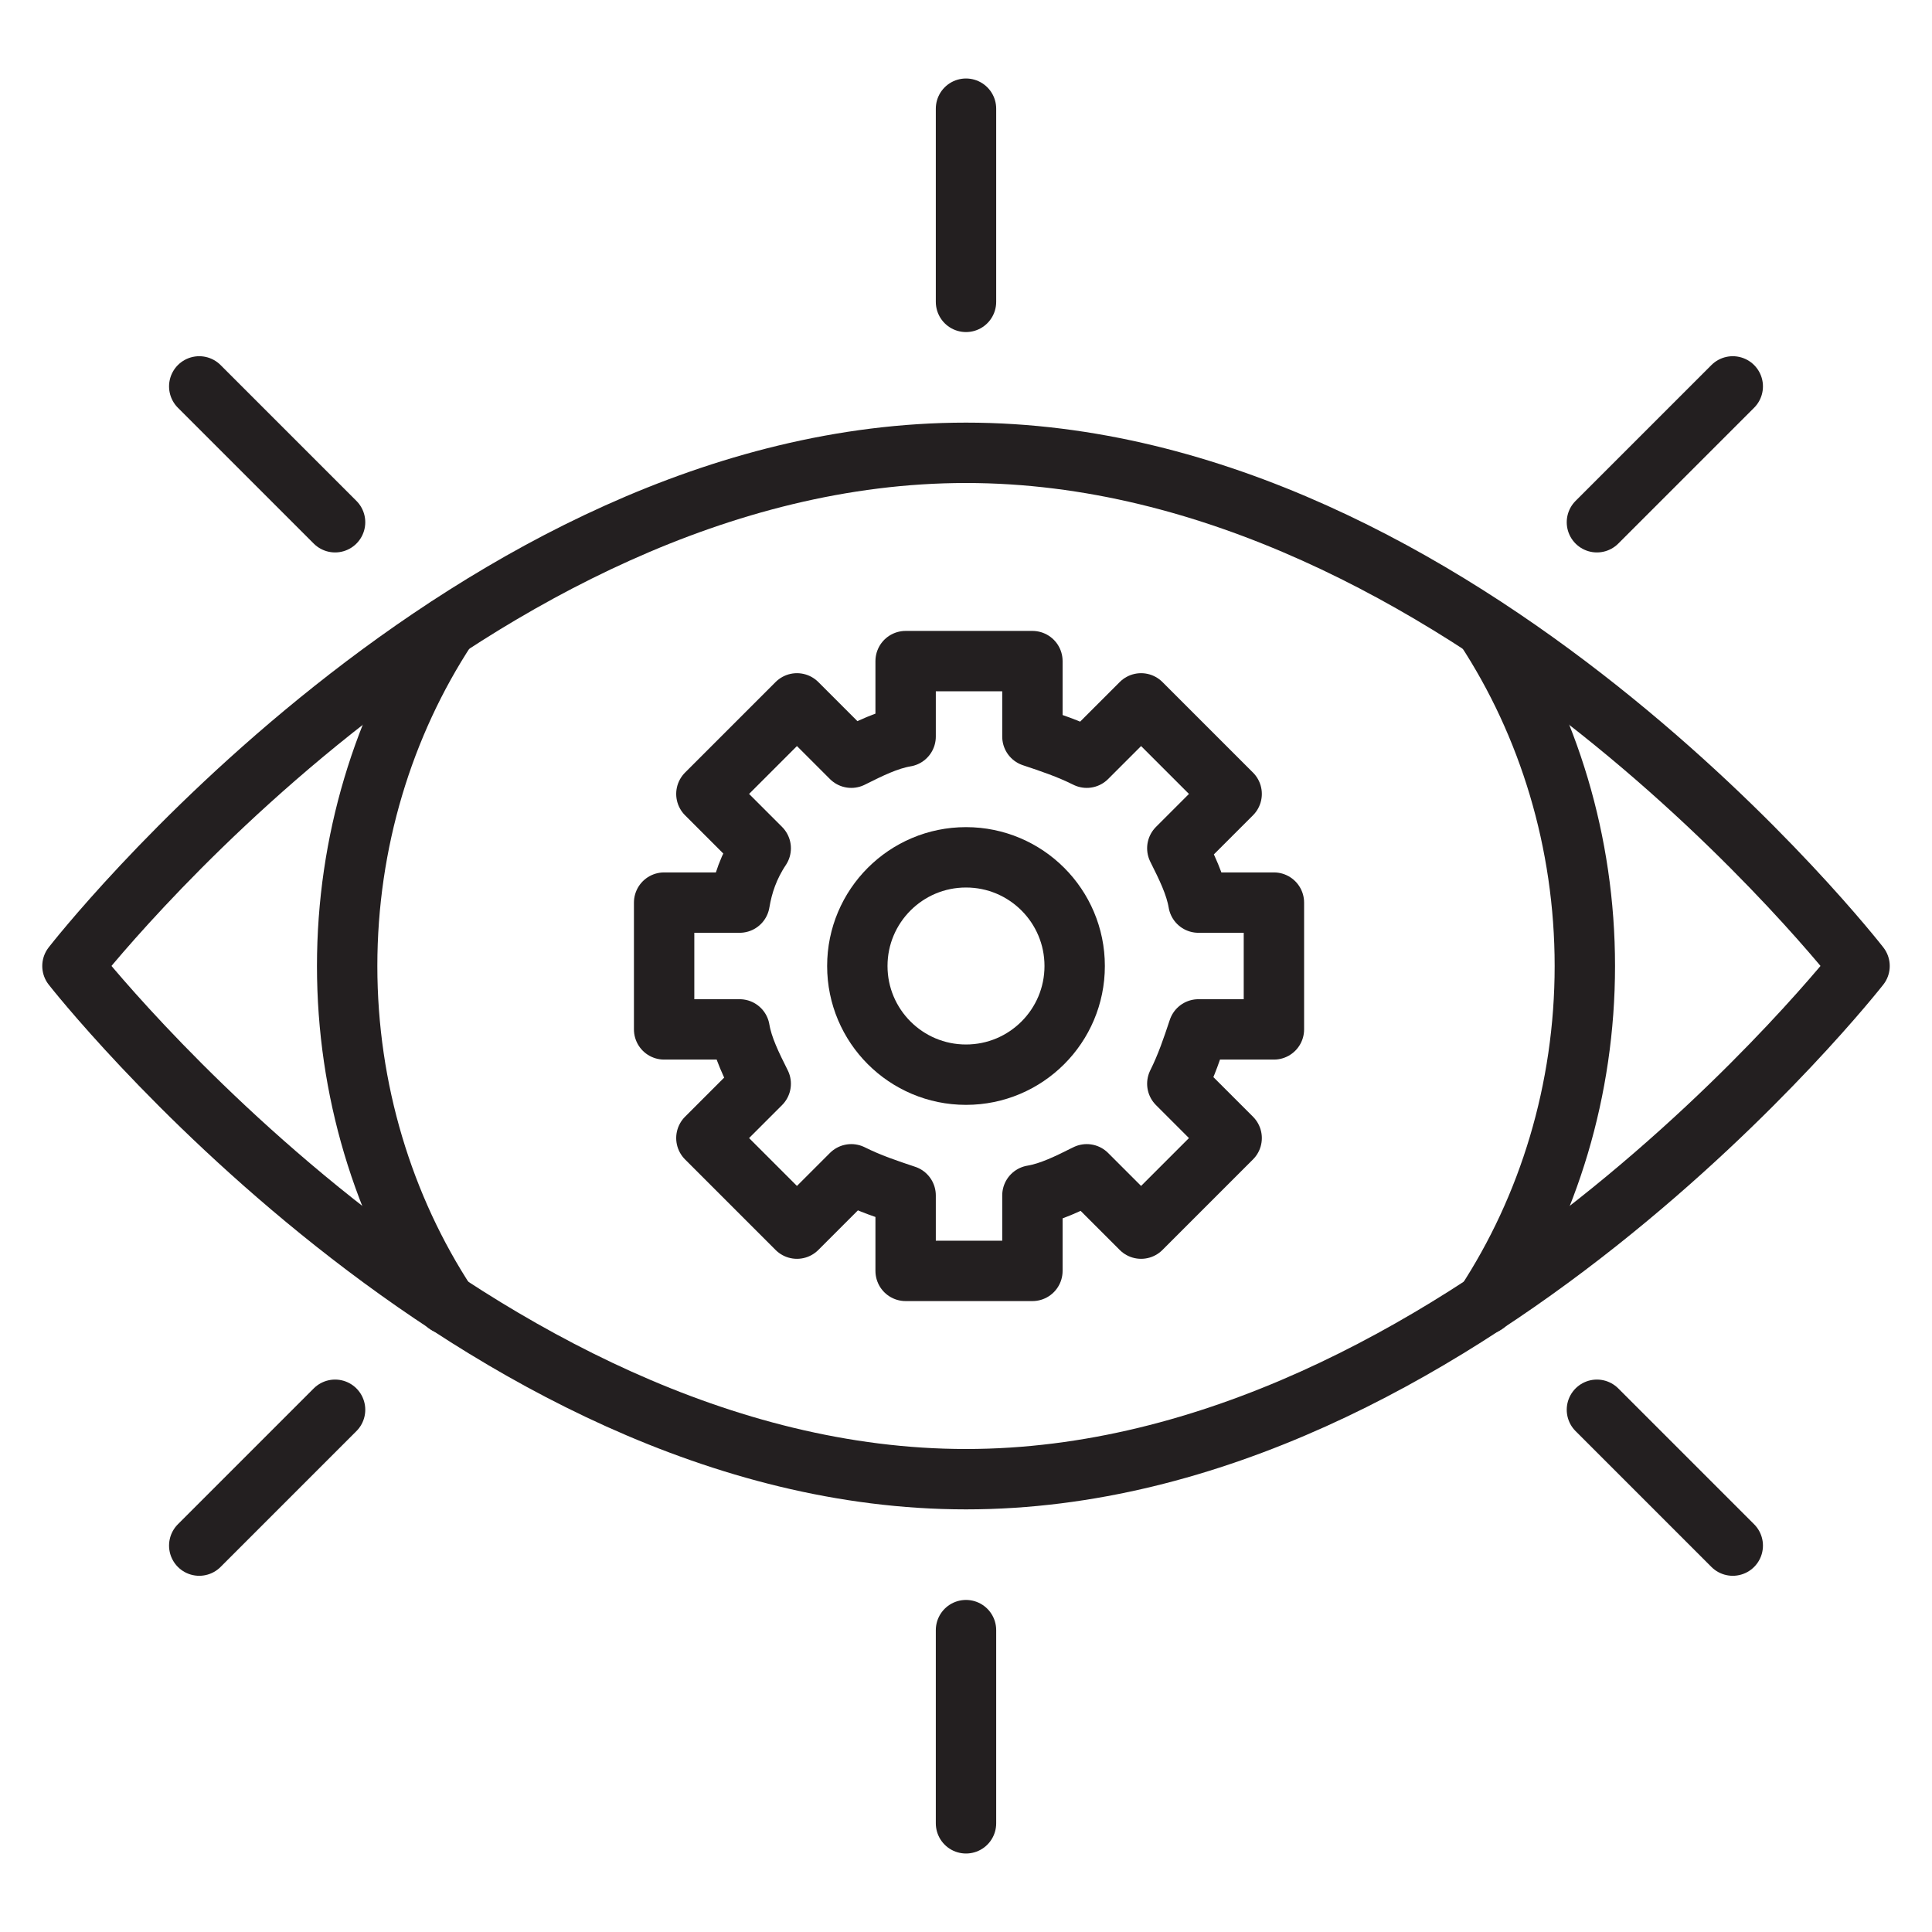
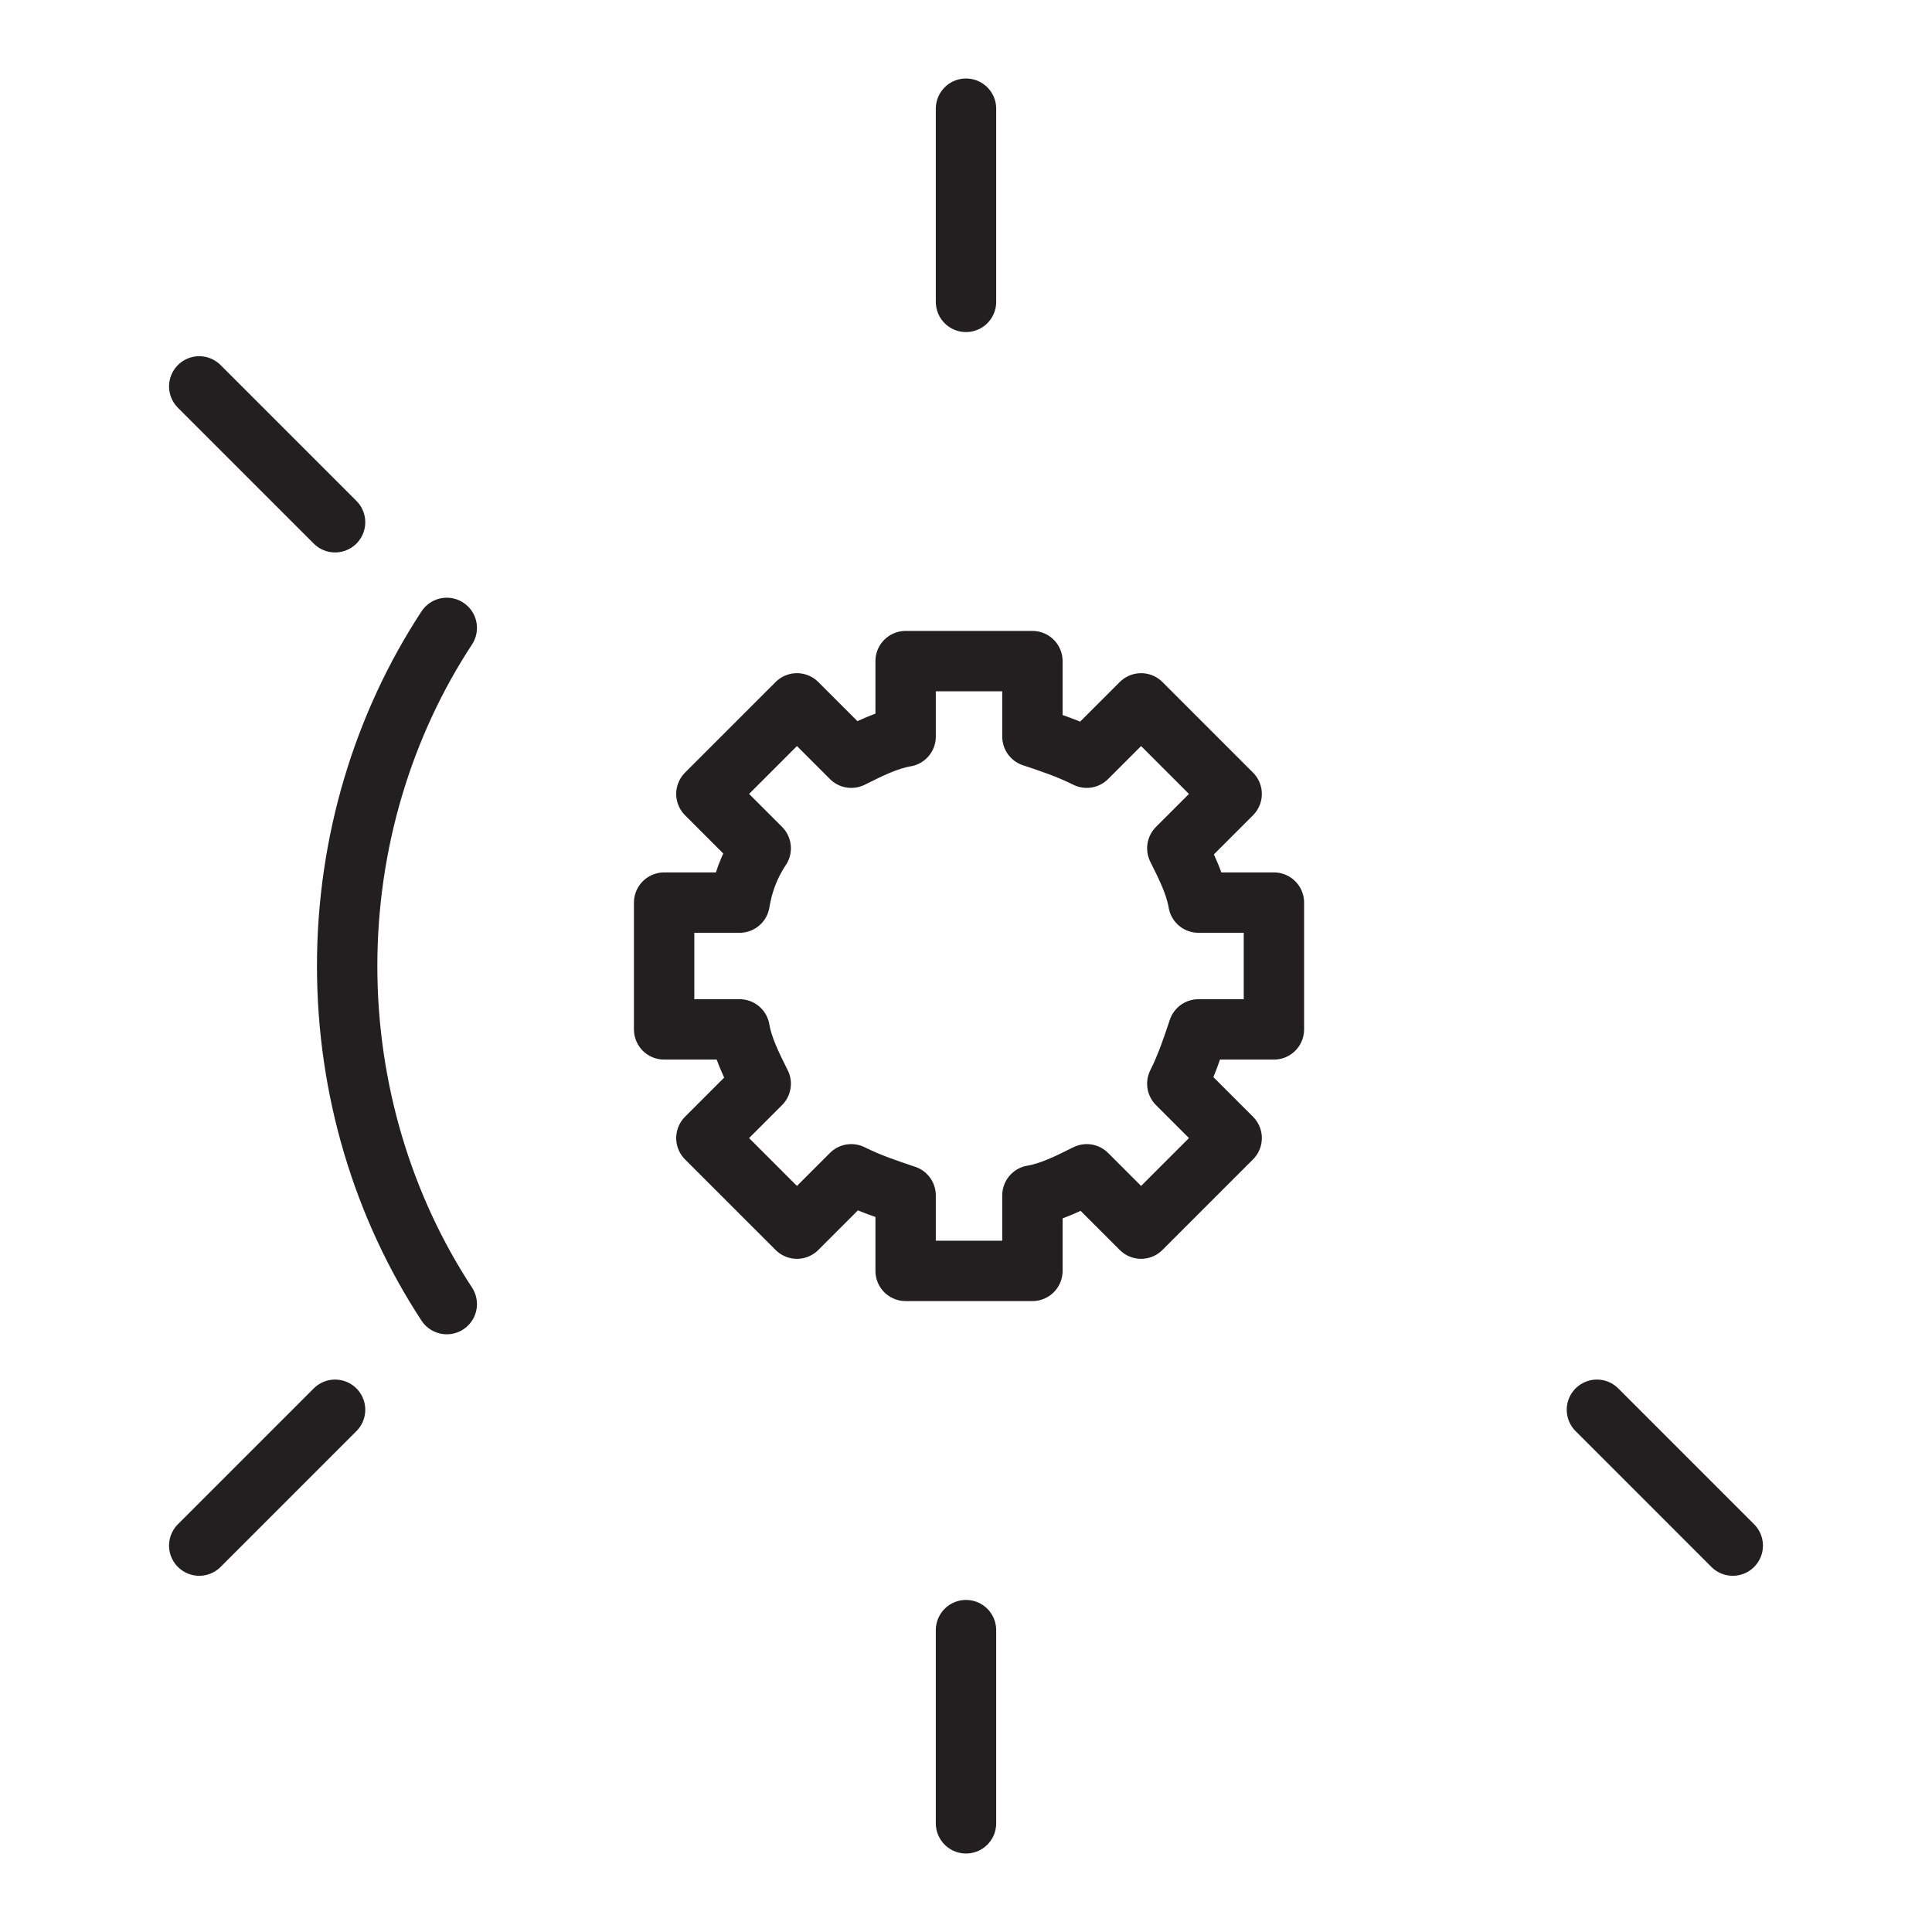
<svg xmlns="http://www.w3.org/2000/svg" version="1.0" id="Layer_1" x="0px" y="0px" viewBox="0 0 64 64" style="enable-background:new 0 0 64 64;" xml:space="preserve">
  <style type="text/css">
	.st0{fill:none;stroke:#231F20;stroke-width:2;stroke-linecap:round;stroke-linejoin:round;stroke-miterlimit:10;}
</style>
  <g>
-     <path class="st0" d="M61.6,32c0,0-13.3,17-29.6,17S2.4,32,2.4,32S15.6,15,32,15S61.6,32,61.6,32z" />
    <path class="st0" d="M25.2,28.1l-1.8-1.8l3-3l1.8,1.8c0.6-0.3,1.2-0.6,1.8-0.7v-2.5h4.2v2.5c0.6,0.2,1.2,0.4,1.8,0.7l1.8-1.8l3,3   l-1.8,1.8c0.3,0.6,0.6,1.2,0.7,1.8h2.5l0,4.2h-2.5c-0.2,0.6-0.4,1.2-0.7,1.8l1.8,1.8l-3,3l-1.8-1.8c-0.6,0.3-1.2,0.6-1.8,0.7v2.5   l-4.2,0l0-2.5c-0.6-0.2-1.2-0.4-1.8-0.7l-1.8,1.8l-3-3l1.8-1.8c-0.3-0.6-0.6-1.2-0.7-1.8h-2.5v-4.2l2.5,0   C24.6,29.3,24.8,28.7,25.2,28.1z" />
-     <circle class="st0" cx="32" cy="32" r="3.6" />
-     <path class="st0" d="M49.2,20.8c2.1,3.2,3.3,7.1,3.3,11.2s-1.2,8-3.3,11.2" />
    <path class="st0" d="M14.8,43.2c-2.1-3.2-3.3-7.1-3.3-11.2s1.2-8,3.3-11.2" />
    <line class="st0" x1="32" y1="3.6" x2="32" y2="10" />
    <line class="st0" x1="6.6" y1="12.8" x2="11.1" y2="17.3" />
-     <line class="st0" x1="57.4" y1="12.8" x2="52.9" y2="17.3" />
    <line class="st0" x1="32" y1="60.4" x2="32" y2="54" />
    <line class="st0" x1="57.4" y1="51.2" x2="52.9" y2="46.7" />
    <line class="st0" x1="6.6" y1="51.2" x2="11.1" y2="46.7" />
  </g>
</svg>